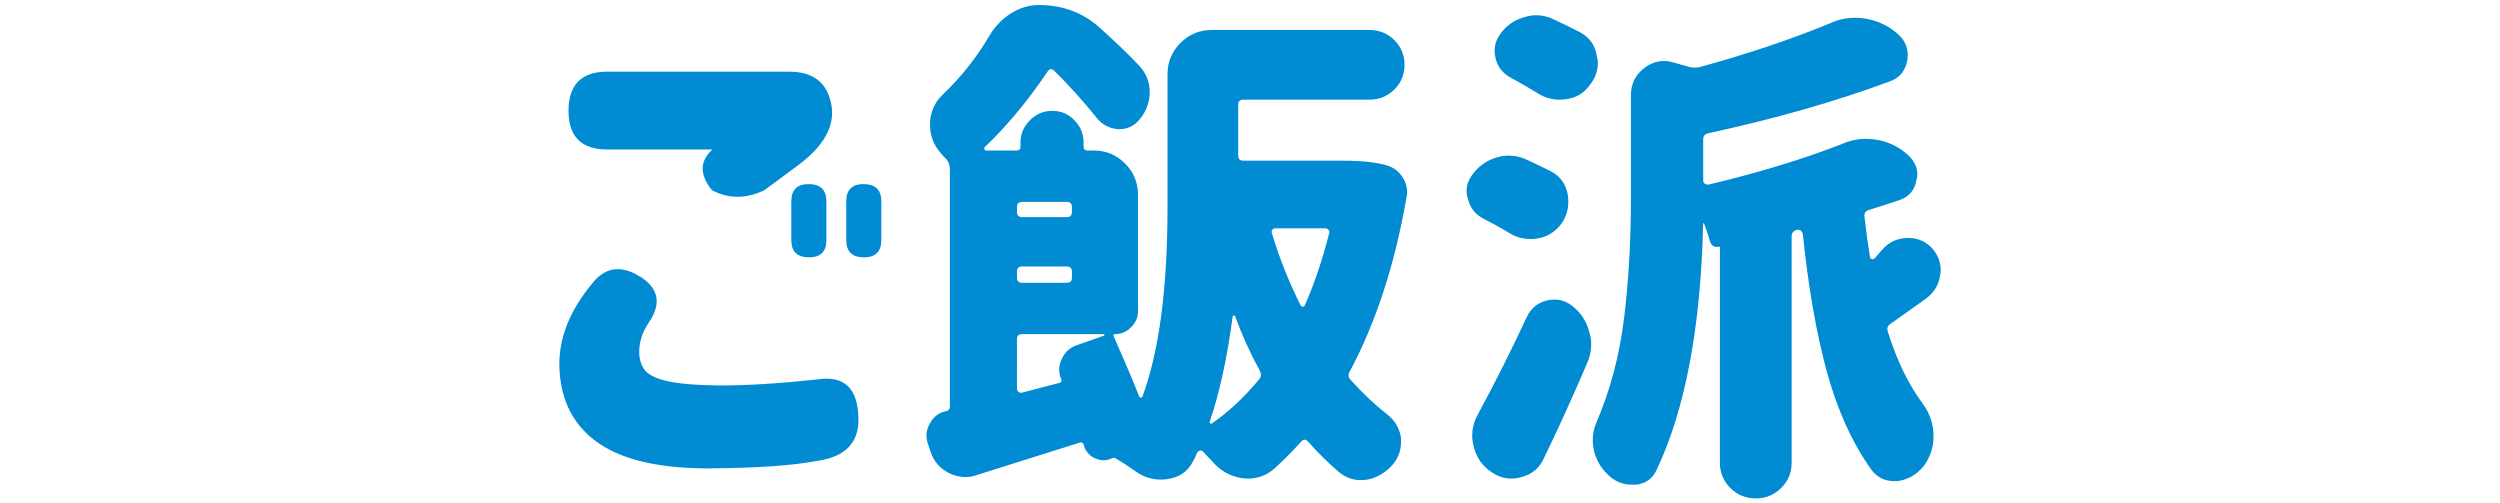
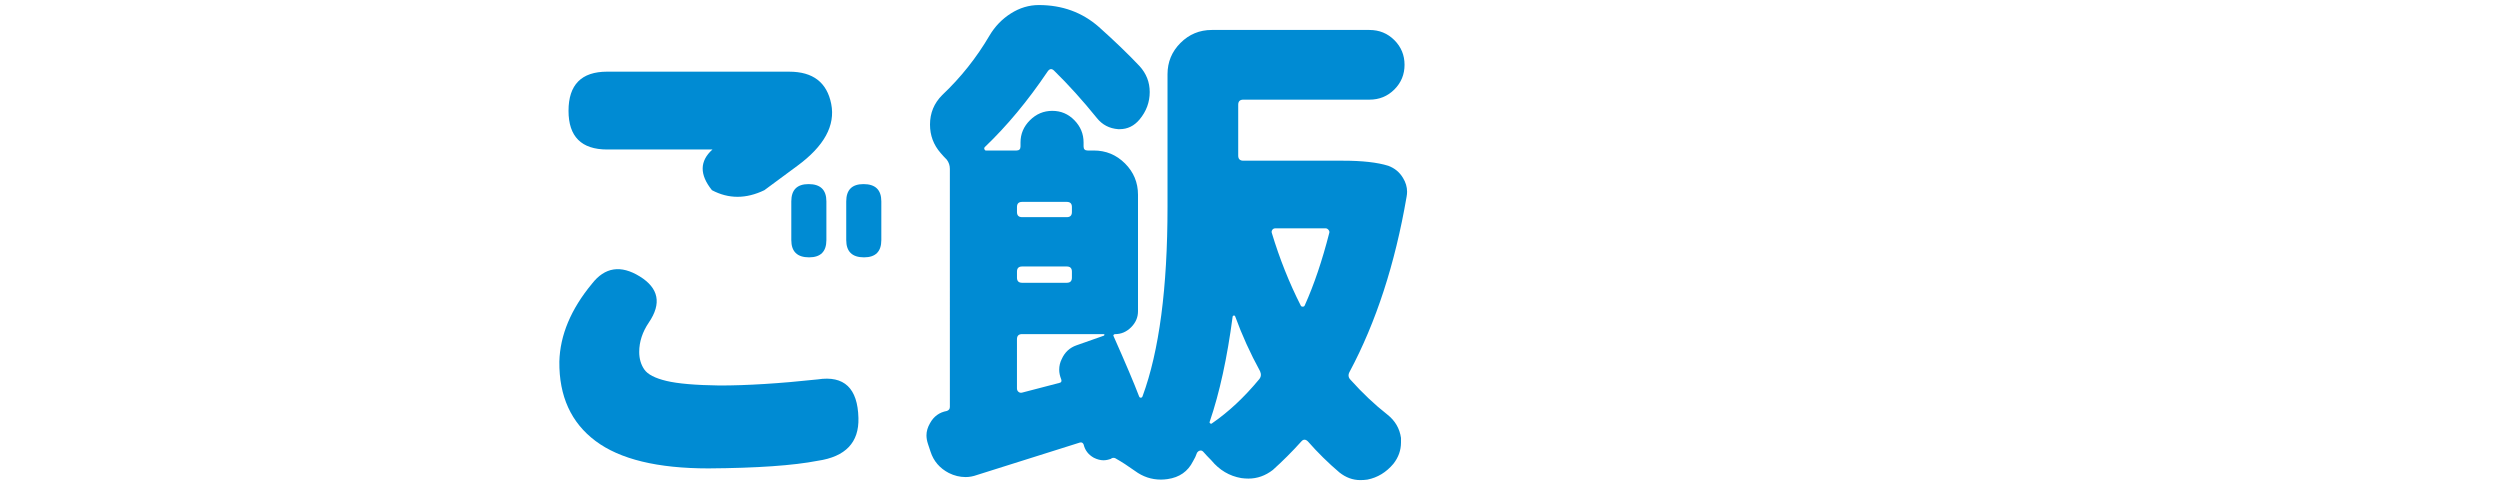
<svg xmlns="http://www.w3.org/2000/svg" version="1.1" id="txt_x5F_12" x="0px" y="0px" width="144px" height="29px" viewBox="0 0 144 29" style="enable-background:new 0 0 144 29;" xml:space="preserve">
  <style type="text/css">
	.st0{fill:#008BD3;}
</style>
  <g>
    <path class="st0" d="M34.095,16.346c0.742-0.957,1.66-1.099,2.754-0.425c1.094,0.674,1.27,1.558,0.527,2.651   c-0.371,0.547-0.557,1.113-0.557,1.699c0,0.392,0.098,0.728,0.293,1.011c0.195,0.283,0.62,0.503,1.274,0.659   c0.654,0.157,1.674,0.245,3.062,0.264c1.582,0,3.467-0.117,5.654-0.352c1.523-0.234,2.304,0.509,2.344,2.227   c0.039,1.406-0.743,2.227-2.344,2.461c-1.406,0.273-3.506,0.42-6.299,0.439c-2.93,0-5.098-0.527-6.504-1.582s-2.1-2.578-2.08-4.57   C32.259,19.305,32.883,17.811,34.095,16.346z M45.462,4.129c1.367,0,2.172,0.62,2.417,1.86c0.244,1.241-0.406,2.427-1.948,3.56   l-1.904,1.406c-1.055,0.508-2.061,0.508-3.018,0c-0.723-0.898-0.713-1.68,0.029-2.344h-6.064c-1.484,0-2.227-0.742-2.227-2.227   c0-1.504,0.742-2.256,2.227-2.256H45.462z M45.579,11.6c0-0.664,0.332-0.996,0.996-0.996c0.684,0,1.025,0.333,1.025,0.996v2.227   c0,0.664-0.333,0.996-0.996,0.996c-0.684,0-1.025-0.332-1.025-0.996V11.6z M48.743,11.6c0-0.664,0.332-0.996,0.996-0.996   c0.684,0,1.025,0.333,1.025,0.996v2.227c0,0.664-0.333,0.996-0.996,0.996c-0.684,0-1.025-0.332-1.025-0.996V11.6z" />
    <path class="st0" d="M77.357,9.256c1.113,0,1.981,0.098,2.607,0.293c0.37,0.137,0.654,0.371,0.85,0.703   c0.156,0.254,0.234,0.518,0.234,0.791c0,0.098-0.011,0.195-0.029,0.293c-0.664,3.867-1.758,7.227-3.281,10.078   c-0.099,0.176-0.078,0.333,0.059,0.469c0.684,0.762,1.387,1.426,2.109,1.992c0.449,0.352,0.713,0.802,0.791,1.348   c0,0.099,0,0.187,0,0.264c0,0.45-0.146,0.859-0.439,1.23c-0.41,0.487-0.908,0.791-1.494,0.908c-0.137,0.019-0.274,0.029-0.41,0.029   c-0.43,0-0.831-0.146-1.201-0.439c-0.645-0.547-1.25-1.143-1.816-1.787c-0.137-0.136-0.264-0.136-0.381,0   c-0.527,0.586-1.074,1.132-1.641,1.641c-0.43,0.332-0.898,0.498-1.406,0.498c-0.137,0-0.274-0.011-0.41-0.029   c-0.684-0.117-1.26-0.459-1.729-1.025c-0.176-0.176-0.333-0.342-0.469-0.498c-0.059-0.059-0.122-0.077-0.19-0.059   c-0.069,0.019-0.122,0.059-0.161,0.117c-0.059,0.176-0.137,0.341-0.234,0.498c-0.293,0.586-0.781,0.927-1.465,1.025   c-0.137,0.019-0.264,0.029-0.381,0.029c-0.547,0-1.045-0.166-1.494-0.498c-0.41-0.293-0.772-0.527-1.084-0.703   c-0.078-0.059-0.166-0.069-0.264-0.029l-0.029,0.029c-0.157,0.059-0.303,0.088-0.439,0.088c-0.176,0-0.362-0.049-0.557-0.146   c-0.312-0.176-0.508-0.429-0.586-0.762c-0.04-0.098-0.107-0.136-0.205-0.117c-2.715,0.859-4.698,1.483-5.947,1.875   c-0.215,0.077-0.43,0.117-0.645,0.117c-0.333,0-0.655-0.078-0.967-0.234c-0.527-0.274-0.879-0.685-1.055-1.23l-0.146-0.439   c-0.059-0.176-0.088-0.341-0.088-0.498c0-0.234,0.068-0.469,0.205-0.703c0.215-0.391,0.537-0.625,0.967-0.703   c0.117-0.039,0.176-0.117,0.176-0.234V9.725c0-0.195-0.059-0.371-0.176-0.527C54.417,9.08,54.3,8.953,54.183,8.816   c-0.41-0.469-0.615-1.015-0.615-1.641c0-0.664,0.234-1.23,0.703-1.699c1.074-1.015,1.982-2.158,2.725-3.428   c0.312-0.527,0.722-0.952,1.23-1.274c0.508-0.322,1.044-0.483,1.611-0.483c1.348,0,2.5,0.42,3.457,1.26   c0.898,0.801,1.68,1.553,2.344,2.256c0.391,0.43,0.586,0.928,0.586,1.494c0,0.586-0.195,1.113-0.586,1.582   c-0.312,0.371-0.693,0.557-1.143,0.557c-0.04,0-0.069,0-0.088,0c-0.508-0.039-0.918-0.253-1.23-0.645   c-0.82-1.015-1.641-1.923-2.461-2.725c-0.137-0.136-0.264-0.117-0.381,0.059c-1.133,1.68-2.334,3.125-3.604,4.336   c-0.04,0.04-0.049,0.083-0.029,0.132c0.019,0.049,0.048,0.073,0.088,0.073h1.758c0.156,0,0.234-0.078,0.234-0.234V8.201   c0-0.488,0.18-0.913,0.542-1.274c0.361-0.361,0.791-0.542,1.289-0.542s0.923,0.181,1.274,0.542   c0.352,0.362,0.527,0.787,0.527,1.274v0.234c0,0.157,0.078,0.234,0.234,0.234h0.352c0.703,0,1.304,0.249,1.802,0.747   s0.747,1.099,0.747,1.802v6.709c0,0.352-0.132,0.659-0.396,0.923s-0.571,0.396-0.923,0.396c-0.04,0-0.069,0.015-0.088,0.044   c-0.02,0.029-0.02,0.055,0,0.073c0.703,1.582,1.191,2.735,1.465,3.457c0.019,0.059,0.054,0.088,0.103,0.088   c0.048,0,0.083-0.029,0.103-0.088c0.957-2.597,1.436-6.229,1.436-10.898V4.275c0-0.703,0.249-1.304,0.747-1.802   s1.099-0.747,1.802-0.747h9.082c0.566,0,1.044,0.195,1.436,0.586c0.391,0.391,0.586,0.864,0.586,1.421s-0.195,1.03-0.586,1.421   C79.924,5.545,79.447,5.74,78.88,5.74h-7.266c-0.195,0-0.293,0.098-0.293,0.293v2.93c0,0.195,0.098,0.293,0.293,0.293H77.357z    M61.742,11.922c0-0.195-0.098-0.293-0.293-0.293h-2.578c-0.195,0-0.293,0.098-0.293,0.293v0.293c0,0.195,0.098,0.293,0.293,0.293   h2.578c0.195,0,0.293-0.098,0.293-0.293V11.922z M61.742,15.643c0-0.195-0.098-0.293-0.293-0.293h-2.578   c-0.195,0-0.293,0.098-0.293,0.293v0.352c0,0.195,0.098,0.293,0.293,0.293h2.578c0.195,0,0.293-0.098,0.293-0.293V15.643z    M58.578,22.381c0,0.078,0.029,0.142,0.088,0.19s0.127,0.063,0.205,0.044l2.139-0.557c0.117-0.019,0.156-0.088,0.117-0.205   c-0.078-0.194-0.117-0.381-0.117-0.557c0-0.215,0.048-0.42,0.146-0.615c0.176-0.391,0.458-0.654,0.85-0.791l1.582-0.557   c0.019-0.019,0.029-0.039,0.029-0.059c0-0.019-0.02-0.029-0.059-0.029h-4.688c-0.195,0-0.293,0.099-0.293,0.293V22.381z    M69.681,24.285c-0.02,0.04-0.01,0.073,0.029,0.103c0.039,0.029,0.078,0.025,0.117-0.015c0.938-0.645,1.835-1.483,2.695-2.52   c0.117-0.136,0.136-0.293,0.059-0.469c-0.567-1.035-1.045-2.09-1.436-3.164c-0.02-0.039-0.049-0.054-0.088-0.044   c-0.04,0.01-0.059,0.034-0.059,0.073C70.687,20.613,70.248,22.626,69.681,24.285z M76.566,13.416   c0.019-0.059,0.004-0.117-0.044-0.176c-0.049-0.059-0.103-0.088-0.161-0.088h-2.9c-0.078,0-0.137,0.029-0.176,0.088   c-0.04,0.059-0.049,0.117-0.029,0.176c0.449,1.484,1.006,2.882,1.67,4.189c0.019,0.04,0.059,0.059,0.117,0.059   s0.098-0.029,0.117-0.088C75.687,16.404,76.156,15.018,76.566,13.416z" />
-     <path class="st0" d="M89.339,9.871c0.527,0.274,0.85,0.723,0.967,1.348c0.02,0.137,0.029,0.274,0.029,0.41   c0,0.45-0.127,0.86-0.381,1.23c-0.352,0.488-0.82,0.781-1.406,0.879c-0.137,0.02-0.273,0.029-0.41,0.029   c-0.449,0-0.869-0.127-1.26-0.381c-0.449-0.273-0.928-0.537-1.436-0.791c-0.469-0.253-0.762-0.625-0.879-1.113   c-0.059-0.156-0.088-0.312-0.088-0.469c0-0.332,0.107-0.645,0.322-0.938c0.352-0.488,0.811-0.82,1.377-0.996   c0.254-0.078,0.498-0.117,0.732-0.117c0.332,0,0.654,0.069,0.967,0.205C88.382,9.402,88.871,9.637,89.339,9.871z M87.933,18.279   c0.234-0.508,0.615-0.83,1.143-0.967c0.156-0.039,0.312-0.059,0.469-0.059c0.352,0,0.684,0.117,0.996,0.352   c0.508,0.392,0.84,0.89,0.996,1.494c0.078,0.254,0.117,0.498,0.117,0.732c0,0.371-0.078,0.732-0.234,1.084   c-0.801,1.875-1.631,3.702-2.49,5.479c-0.254,0.566-0.684,0.927-1.289,1.084c-0.195,0.059-0.391,0.088-0.586,0.088   c-0.391,0-0.762-0.117-1.113-0.352c-0.547-0.352-0.898-0.85-1.055-1.494c-0.059-0.215-0.088-0.42-0.088-0.615   c0-0.429,0.107-0.839,0.322-1.23C86.097,22.078,87.035,20.213,87.933,18.279z M91.039,1.873c0.527,0.293,0.84,0.743,0.938,1.348   c0.039,0.137,0.059,0.274,0.059,0.41c0,0.45-0.146,0.86-0.439,1.23c-0.332,0.488-0.791,0.772-1.377,0.85   c-0.137,0.02-0.264,0.029-0.381,0.029c-0.469,0-0.898-0.127-1.289-0.381c-0.469-0.293-0.977-0.586-1.523-0.879   c-0.469-0.253-0.762-0.625-0.879-1.113c-0.039-0.156-0.059-0.303-0.059-0.439c0-0.332,0.107-0.654,0.322-0.967   c0.352-0.488,0.811-0.81,1.377-0.967c0.234-0.078,0.469-0.117,0.703-0.117c0.332,0,0.664,0.078,0.996,0.234   C90.033,1.365,90.55,1.62,91.039,1.873z M108.441,14.354c0.391-0.429,0.869-0.645,1.436-0.645c0.02,0,0.039,0,0.059,0   c0.547,0,1.006,0.205,1.377,0.615c0.312,0.371,0.469,0.781,0.469,1.23c0,0.099-0.01,0.195-0.029,0.293   c-0.078,0.567-0.361,1.025-0.85,1.377c-1.328,0.938-2.002,1.417-2.021,1.436c-0.156,0.099-0.205,0.245-0.146,0.439   c0.527,1.681,1.201,3.066,2.021,4.16c0.41,0.567,0.615,1.191,0.615,1.875c0,0.626-0.186,1.19-0.557,1.699   c-0.41,0.508-0.918,0.801-1.523,0.879c-0.078,0-0.146,0-0.205,0c-0.527,0-0.957-0.216-1.289-0.645   c-1.113-1.562-1.973-3.457-2.578-5.684s-1.064-4.863-1.377-7.91c-0.02-0.078-0.059-0.142-0.117-0.19   c-0.059-0.048-0.127-0.063-0.205-0.044h-0.029c-0.195,0.059-0.293,0.186-0.293,0.381v13.037c0,0.566-0.2,1.05-0.601,1.45   s-0.889,0.601-1.465,0.601s-1.064-0.2-1.465-0.601s-0.601-0.884-0.601-1.45V14.236c0-0.019-0.02-0.029-0.059-0.029   c-0.273,0.059-0.449-0.059-0.527-0.352s-0.186-0.615-0.322-0.967c0-0.019-0.01-0.029-0.029-0.029s-0.029,0.01-0.029,0.029   c-0.137,5.977-1.035,10.713-2.695,14.209c-0.234,0.487-0.625,0.762-1.172,0.82c-0.078,0-0.156,0-0.234,0   c-0.469,0-0.879-0.146-1.23-0.439c-0.469-0.392-0.781-0.869-0.938-1.436c-0.059-0.234-0.088-0.469-0.088-0.703   c0-0.332,0.068-0.663,0.205-0.996c0.801-1.855,1.333-3.856,1.597-6.006c0.264-2.148,0.396-4.463,0.396-6.943V5.477   c0-0.645,0.254-1.162,0.762-1.553c0.352-0.273,0.732-0.41,1.143-0.41c0.176,0,0.361,0.029,0.557,0.088l0.938,0.264   c0.195,0.04,0.381,0.04,0.557,0c2.773-0.762,5.273-1.601,7.5-2.52c0.469-0.215,0.957-0.322,1.465-0.322   c0.215,0,0.43,0.02,0.645,0.059c0.742,0.137,1.377,0.459,1.904,0.967c0.312,0.312,0.469,0.684,0.469,1.113   c0,0.117-0.01,0.234-0.029,0.352c-0.117,0.586-0.449,0.977-0.996,1.172c-3.105,1.153-6.592,2.149-10.459,2.988   c-0.195,0.04-0.293,0.157-0.293,0.352v2.373c0,0.078,0.029,0.137,0.088,0.176c0.059,0.04,0.127,0.059,0.205,0.059   c2.891-0.684,5.459-1.465,7.705-2.344c0.449-0.195,0.908-0.293,1.377-0.293c0.234,0,0.459,0.02,0.674,0.059   c0.703,0.137,1.309,0.45,1.816,0.938c0.312,0.312,0.469,0.664,0.469,1.055c0,0.117-0.02,0.234-0.059,0.352   c-0.098,0.547-0.41,0.918-0.938,1.113c-0.586,0.195-1.191,0.391-1.816,0.586c-0.176,0.059-0.254,0.186-0.234,0.381   c0.117,0.996,0.225,1.777,0.322,2.344c0.02,0.059,0.059,0.093,0.117,0.103c0.059,0.01,0.107-0.004,0.146-0.044   C108.128,14.705,108.285,14.529,108.441,14.354z" />
  </g>
</svg>